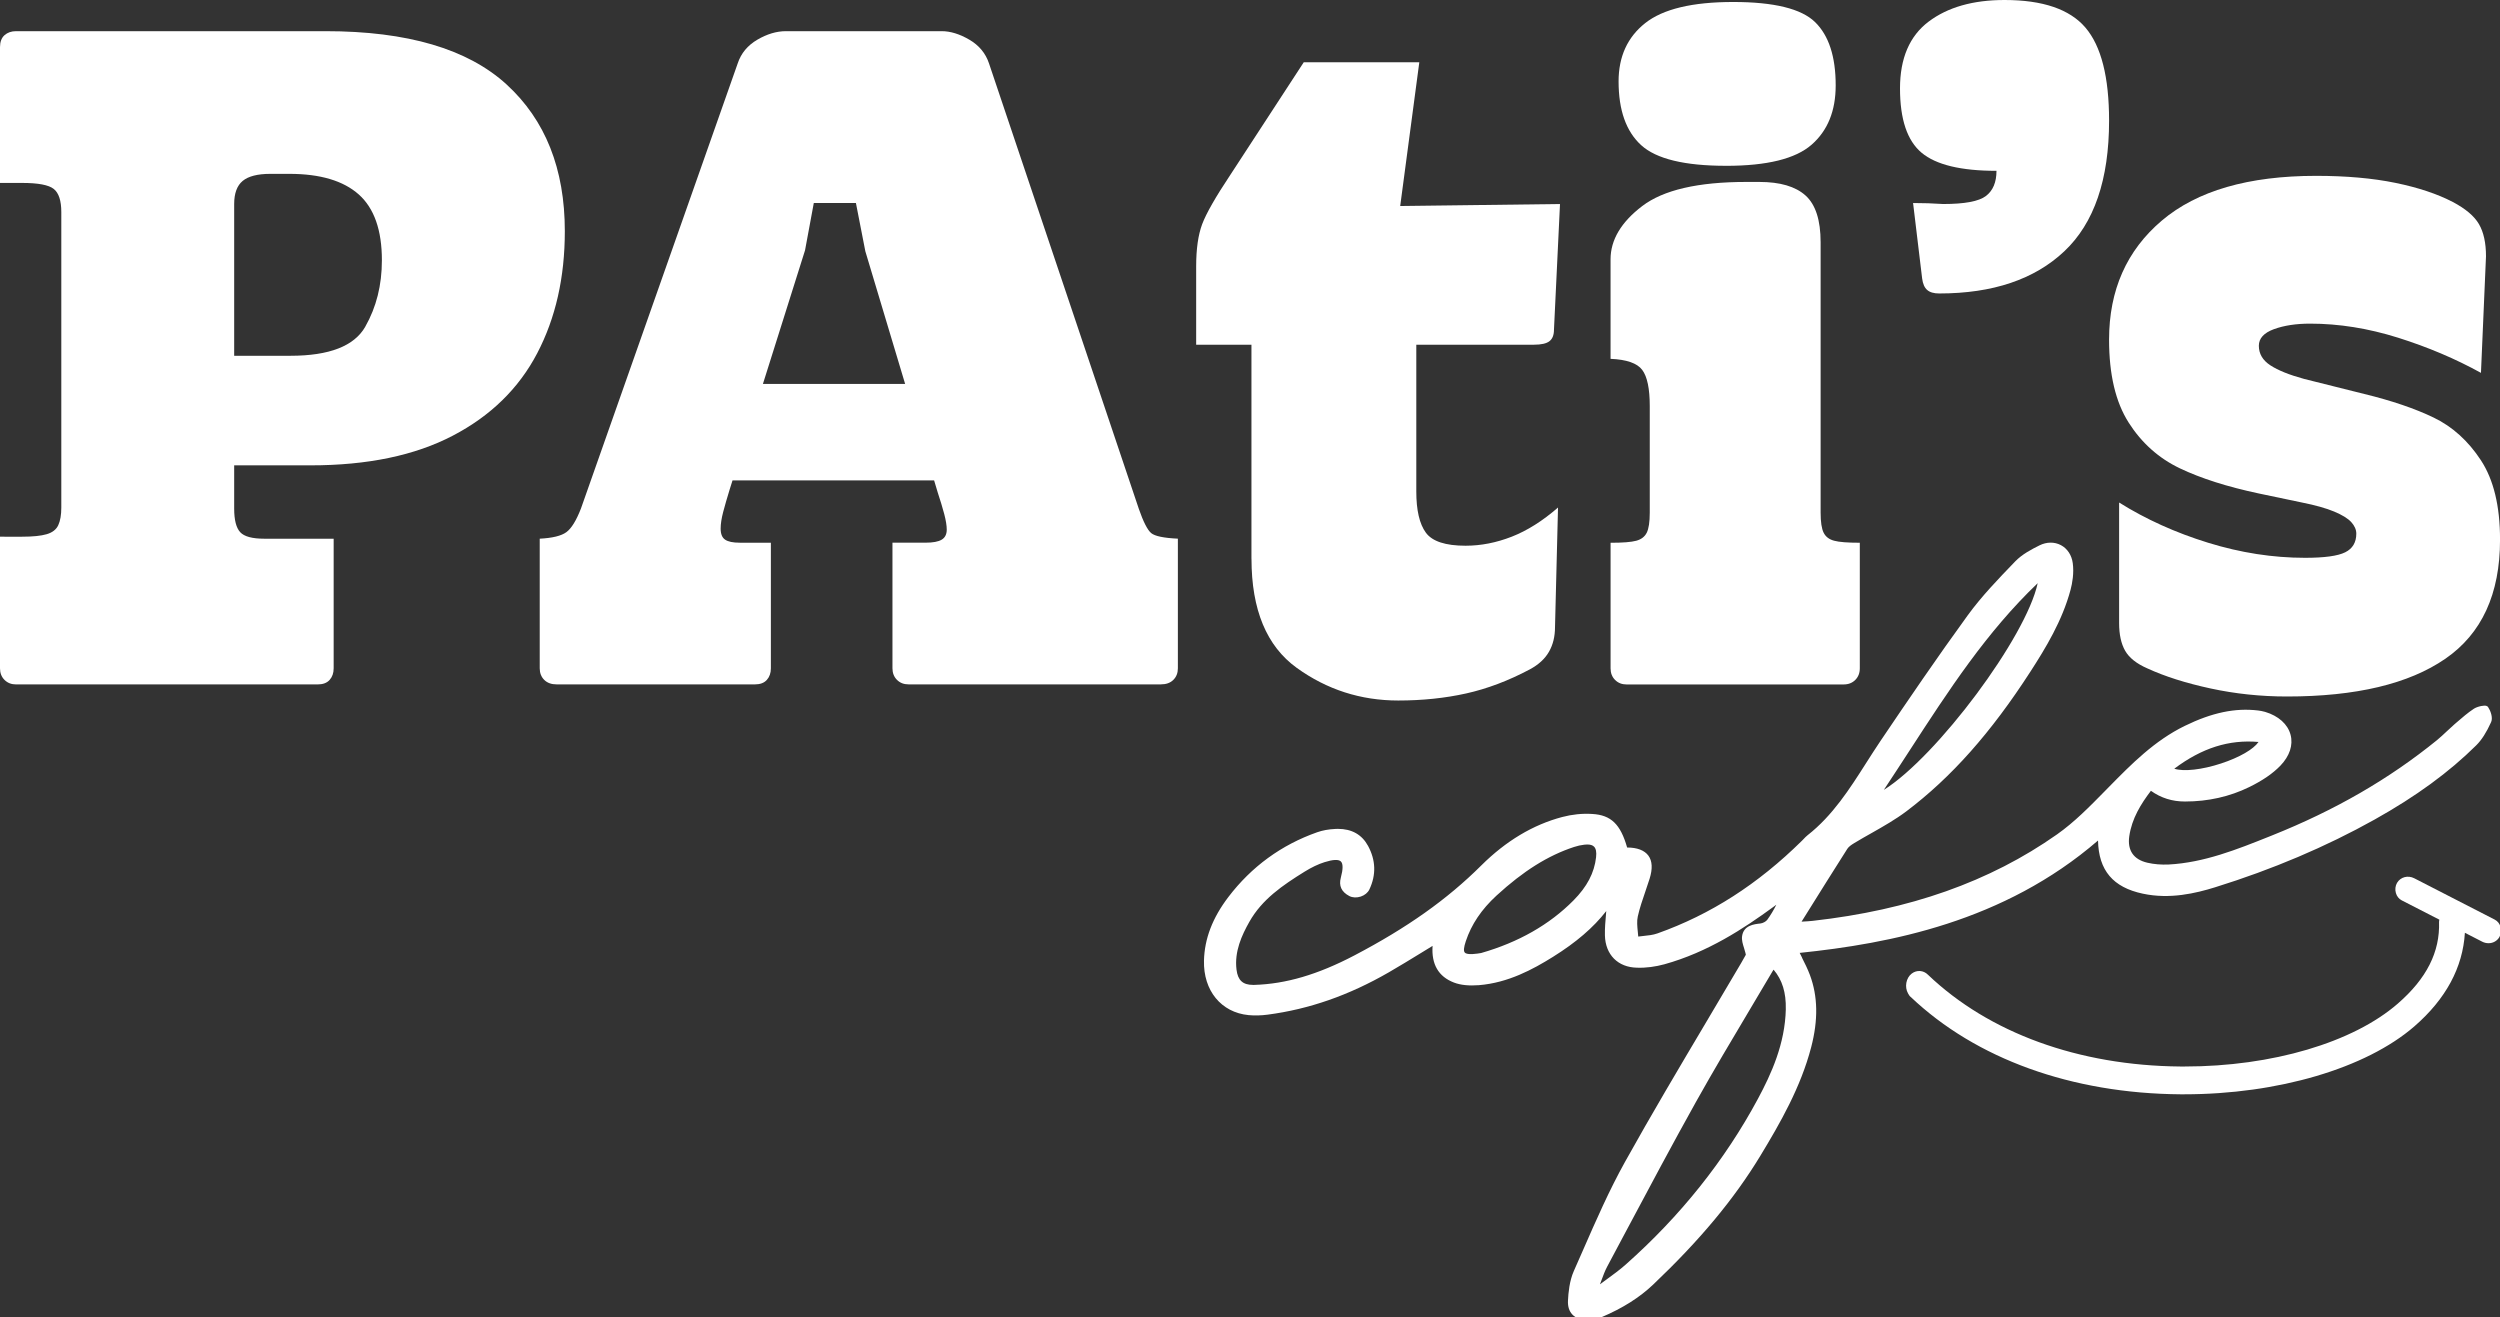
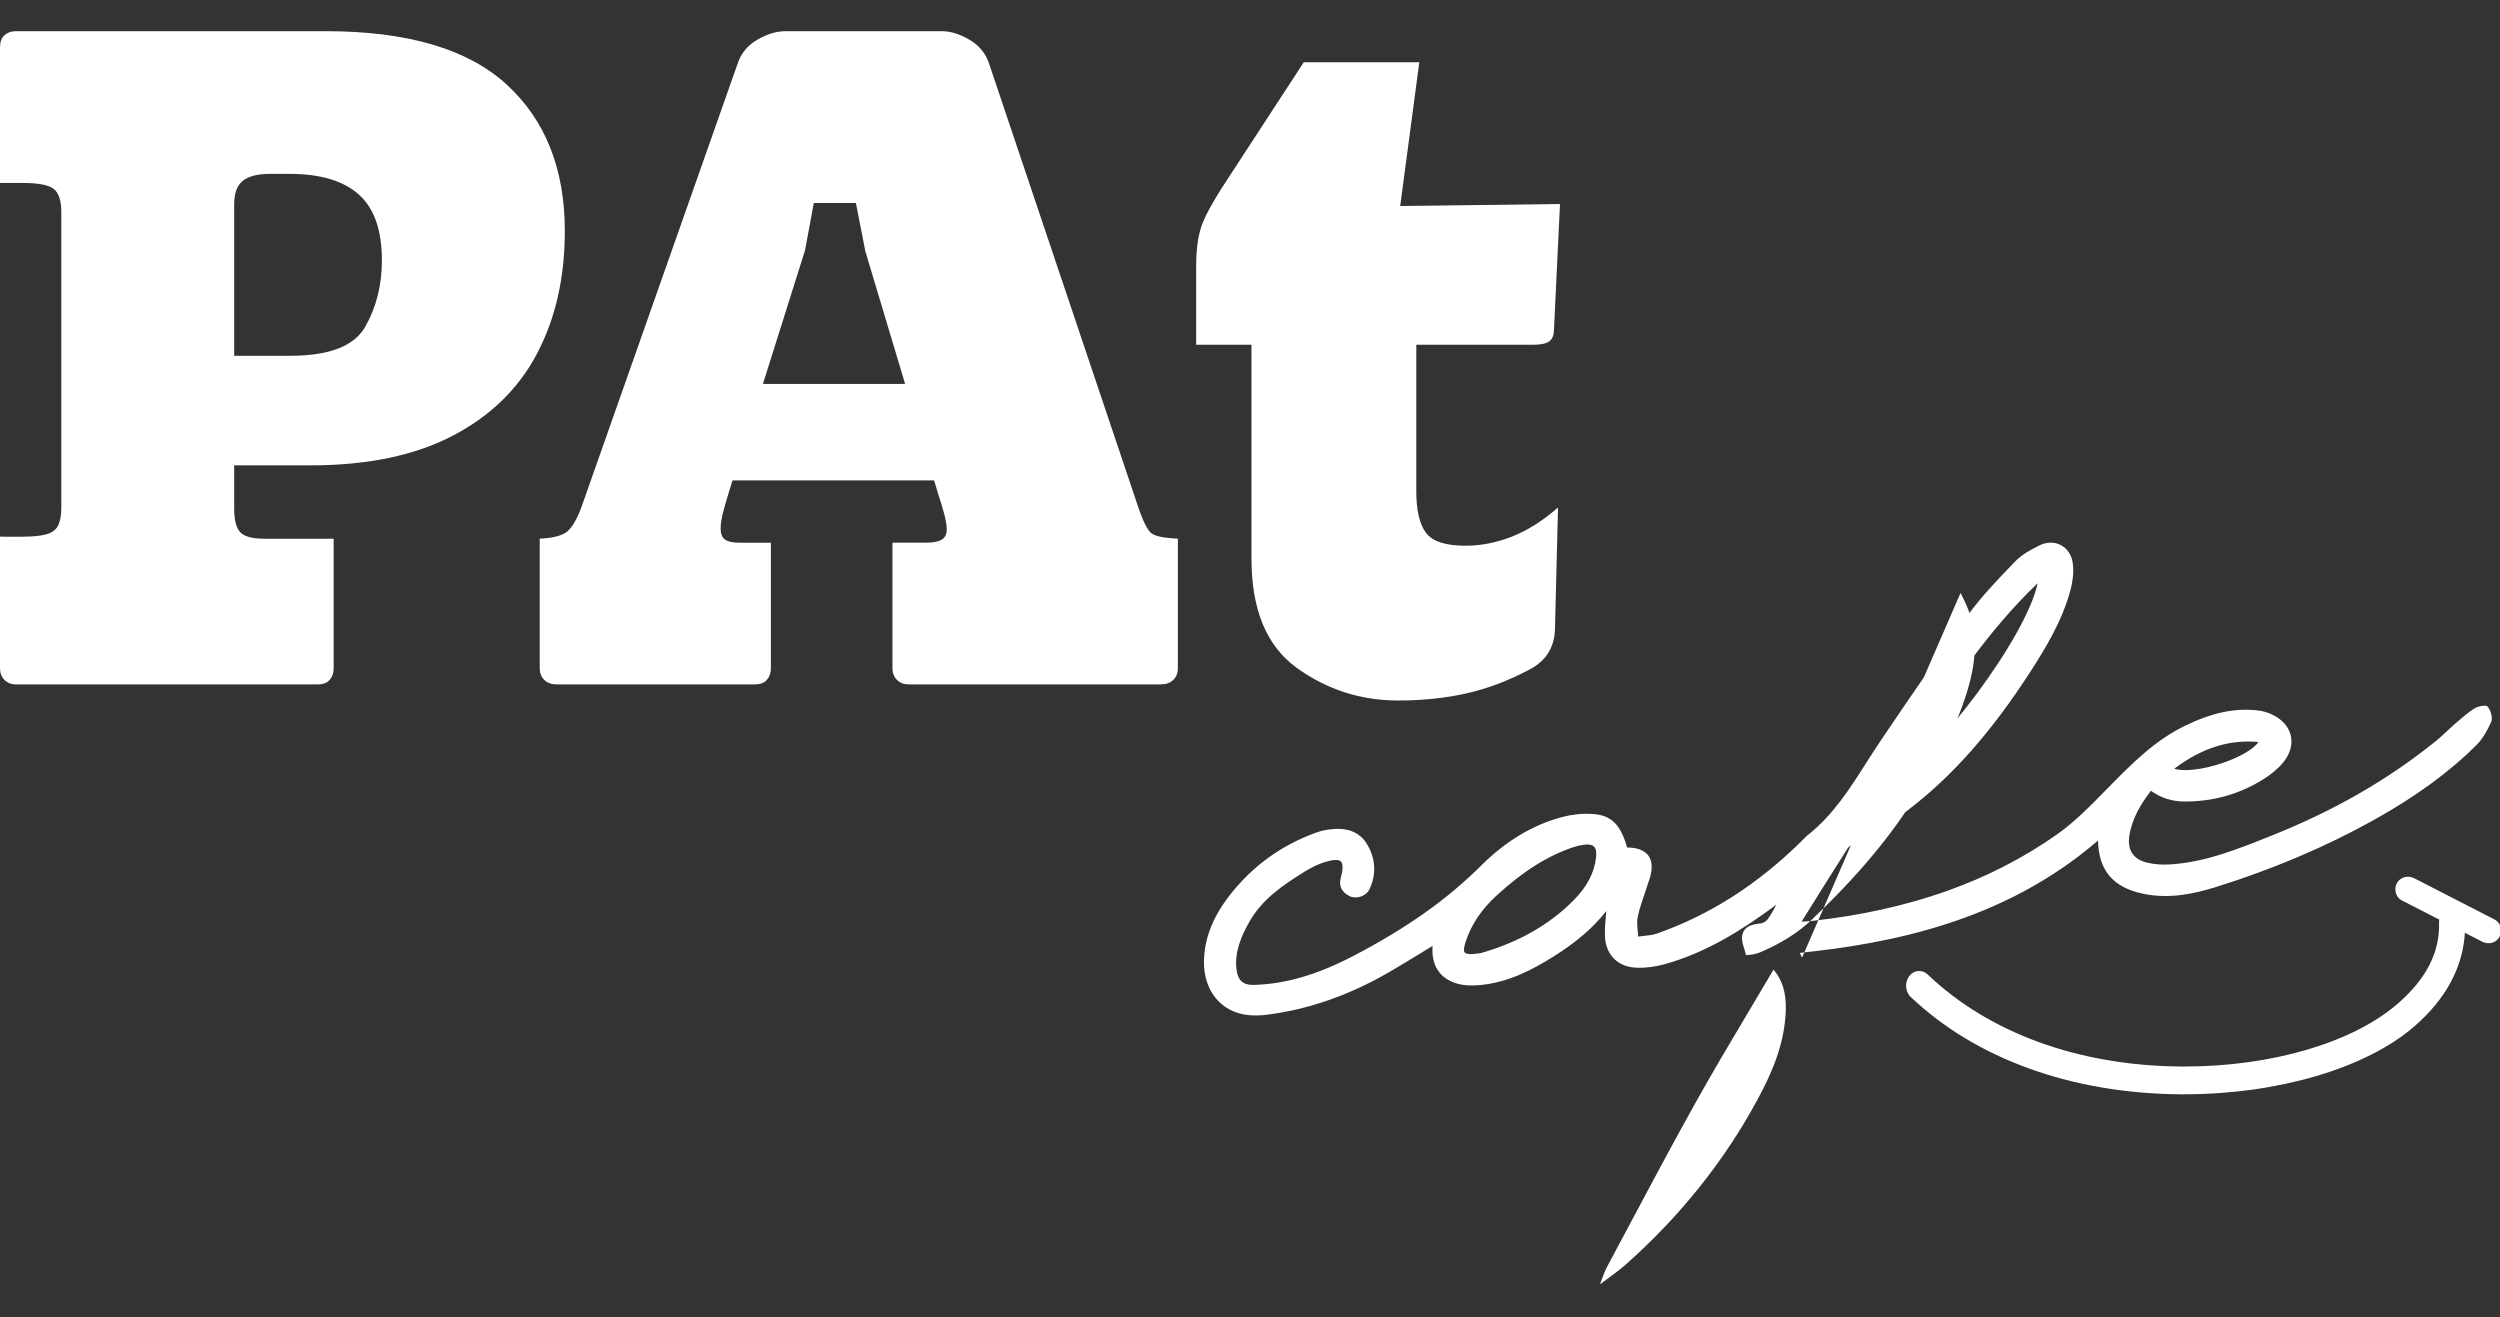
<svg xmlns="http://www.w3.org/2000/svg" id="Warstwa_1" version="1.1" viewBox="0 0 115.726 60.963">
  <rect x="0" y="0" width="115.726" height="60.963" fill="#333333" stroke="none" />
  <defs>
    <style>
      .st0 {
        fill: #fff;
      }
    </style>
  </defs>
-   <path class="st0" d="M83.418,44.329c-.037-.073-.074-.147-.11-.219,4.164-.433,9.445-1.432,13.81-5.202.029,1.384.694,2.169,2.076,2.461,1.253.268,2.449-.018,3.346-.297,2.654-.825,5.138-1.879,7.381-3.134,1.915-1.07,3.453-2.195,4.704-3.436.253-.251.472-.593.69-1.076.095-.214-.035-.539-.139-.693-.027-.044-.093-.096-.325-.05-.131.027-.256.074-.334.125-.281.185-.54.41-.79.626l-.108.093c-.122.106-.239.216-.357.327-.147.139-.299.281-.456.41-2.218,1.801-4.714,3.242-7.63,4.408l-.135.054c-1.482.593-3.015,1.207-4.655,1.293-.342.015-.675-.011-.983-.083-.64-.149-.93-.57-.839-1.221.119-.831.545-1.505,1.002-2.108.47.334.987.496,1.576.496h.005c1.067,0,2.067-.226,2.972-.669.62-.304,1.09-.627,1.439-.988.431-.448.599-.957.473-1.433-.129-.488-.559-.875-1.181-1.06-.117-.035-.234-.052-.324-.064-1.058-.127-2.132.097-3.394.714-1.402.685-2.467,1.767-3.497,2.814l-.215.219c-.689.702-1.4,1.427-2.201,1.99-3.113,2.19-6.815,3.498-11.317,4.002-.144.016-.287.024-.438.032-.023.002-.046.003-.069.004l.189-.302c.641-1.026,1.281-2.051,1.931-3.072.067-.104.198-.189.316-.261.267-.162.539-.317.812-.47.541-.307,1.1-.624,1.604-1.003,2.085-1.576,3.91-3.63,5.741-6.465.7-1.083,1.477-2.358,1.859-3.791.081-.305.164-.767.101-1.234-.05-.37-.25-.673-.549-.831-.297-.157-.657-.154-.987.009-.382.189-.815.419-1.13.746l-.039.041c-.745.772-1.514,1.571-2.152,2.446-1.413,1.942-2.772,3.94-4.042,5.82-.227.337-.446.68-.665,1.023-.762,1.197-1.55,2.434-2.711,3.343-.069.055-.129.117-.185.177-.025.027-.051.053-.077.079-2.041,2.013-4.229,3.416-6.687,4.289-.207.074-.434.097-.672.121-.073.008-.146.015-.218.025-.006-.076-.013-.152-.021-.228-.025-.249-.048-.484,0-.702.087-.389.22-.777.349-1.152.068-.198.136-.396.198-.595.145-.462.126-.822-.056-1.069-.182-.248-.521-.375-.984-.376-.308-1.082-.749-1.504-1.615-1.553-.465-.03-.939.022-1.39.141-1.349.356-2.609,1.111-3.748,2.244-1.574,1.568-3.442,2.891-5.88,4.167-1.689.884-3.161,1.317-4.631,1.361h-.05c-.477,0-.708-.213-.768-.707-.103-.84.243-1.589.594-2.212.589-1.045,1.542-1.692,2.551-2.319.325-.202.638-.352.93-.444.395-.124.649-.135.755-.033.106.101.106.352,0,.746-.103.383.026.663.392.855.146.078.343.086.529.025.183-.061.329-.181.4-.33.318-.673.298-1.352-.062-2.016-.284-.523-.753-.788-1.395-.788-.038,0-.077,0-.117.003-.314.015-.596.066-.839.152-1.662.585-3.046,1.595-4.116,3.001-.734.965-1.103,1.928-1.128,2.944-.034,1.384.795,2.398,2.062,2.521.279.027.576.02.886-.021,1.924-.253,3.757-.893,5.604-1.957.501-.289.987-.587,1.501-.902.174-.107.351-.215.529-.324-.059.852.273,1.422.989,1.697.312.12.709.157,1.162.121,1.348-.112,2.488-.726,3.425-1.312,1.071-.669,1.863-1.348,2.464-2.118-.003.043-.007.085-.011.127-.03.344-.059.67-.051,1.001.021.892.604,1.478,1.484,1.493.424.016.865-.047,1.27-.158,2.006-.556,3.675-1.655,5.042-2.654.047-.034.093-.068.139-.103-.123.246-.26.476-.418.695-.061.084-.207.163-.327.175-.287.031-.768.084-.84.581-.027.185.032.372.089.552.024.076.048.152.065.226l.019.086-.008.015c-.068.121-.136.241-.204.361-.529.901-1.063,1.8-1.596,2.698-1.259,2.122-2.562,4.317-3.782,6.509-.732,1.314-1.346,2.718-1.94,4.076-.143.327-.286.654-.431.979-.205.463-.254,1.006-.272,1.372-.014.275.056.494.208.651.153.158.387.242.678.242h.029c.233-.004.464-.05.65-.13.971-.414,1.747-.905,2.376-1.502,2.169-2.061,3.745-3.956,4.962-5.96.926-1.528,1.87-3.175,2.354-5.026.33-1.264.311-2.358-.057-3.346-.103-.276-.236-.542-.366-.799l.002-.006ZM100.648,35.584c1.284-.963,2.534-1.357,3.9-1.238-.232.338-.883.716-1.728.994-.891.294-1.743.386-2.172.244ZM87.202,36.566c.4-.601.793-1.208,1.177-1.798,1.836-2.829,3.573-5.504,5.946-7.772-.532,2.493-4.654,8.018-7.124,9.57h0ZM82.666,46.715c-.036,1.607-.673,2.999-1.291,4.15-1.53,2.847-3.591,5.43-6.126,7.677-.273.242-.576.462-.869.676-.106.078-.211.154-.317.233.024-.063.047-.126.07-.188.079-.213.159-.434.265-.632.295-.551.589-1.103.882-1.656,1.049-1.969,2.132-4.005,3.237-5.985.788-1.41,1.63-2.824,2.444-4.19.367-.614.733-1.228,1.094-1.844.014-.023.029-.046.045-.07.403.476.582,1.062.565,1.829h0ZM73.884,39.677c-.083.732-.417,1.368-1.05,2.007-1.108,1.118-2.545,1.937-4.269,2.431-.165.029-.647.111-.76-.022-.062-.072-.047-.237.047-.521.259-.781.725-1.473,1.422-2.115,1.243-1.139,2.383-1.854,3.588-2.25.161-.053.322-.089.477-.106.048-.006.093-.009.135-.009.144,0,.249.033.314.099.09.089.122.252.095.485h.001Z" />
+   <path class="st0" d="M83.418,44.329c-.037-.073-.074-.147-.11-.219,4.164-.433,9.445-1.432,13.81-5.202.029,1.384.694,2.169,2.076,2.461,1.253.268,2.449-.018,3.346-.297,2.654-.825,5.138-1.879,7.381-3.134,1.915-1.07,3.453-2.195,4.704-3.436.253-.251.472-.593.69-1.076.095-.214-.035-.539-.139-.693-.027-.044-.093-.096-.325-.05-.131.027-.256.074-.334.125-.281.185-.54.41-.79.626l-.108.093c-.122.106-.239.216-.357.327-.147.139-.299.281-.456.41-2.218,1.801-4.714,3.242-7.63,4.408l-.135.054c-1.482.593-3.015,1.207-4.655,1.293-.342.015-.675-.011-.983-.083-.64-.149-.93-.57-.839-1.221.119-.831.545-1.505,1.002-2.108.47.334.987.496,1.576.496h.005c1.067,0,2.067-.226,2.972-.669.62-.304,1.09-.627,1.439-.988.431-.448.599-.957.473-1.433-.129-.488-.559-.875-1.181-1.06-.117-.035-.234-.052-.324-.064-1.058-.127-2.132.097-3.394.714-1.402.685-2.467,1.767-3.497,2.814l-.215.219c-.689.702-1.4,1.427-2.201,1.99-3.113,2.19-6.815,3.498-11.317,4.002-.144.016-.287.024-.438.032-.023.002-.046.003-.069.004l.189-.302c.641-1.026,1.281-2.051,1.931-3.072.067-.104.198-.189.316-.261.267-.162.539-.317.812-.47.541-.307,1.1-.624,1.604-1.003,2.085-1.576,3.91-3.63,5.741-6.465.7-1.083,1.477-2.358,1.859-3.791.081-.305.164-.767.101-1.234-.05-.37-.25-.673-.549-.831-.297-.157-.657-.154-.987.009-.382.189-.815.419-1.13.746l-.039.041c-.745.772-1.514,1.571-2.152,2.446-1.413,1.942-2.772,3.94-4.042,5.82-.227.337-.446.68-.665,1.023-.762,1.197-1.55,2.434-2.711,3.343-.069.055-.129.117-.185.177-.025.027-.051.053-.077.079-2.041,2.013-4.229,3.416-6.687,4.289-.207.074-.434.097-.672.121-.073.008-.146.015-.218.025-.006-.076-.013-.152-.021-.228-.025-.249-.048-.484,0-.702.087-.389.22-.777.349-1.152.068-.198.136-.396.198-.595.145-.462.126-.822-.056-1.069-.182-.248-.521-.375-.984-.376-.308-1.082-.749-1.504-1.615-1.553-.465-.03-.939.022-1.39.141-1.349.356-2.609,1.111-3.748,2.244-1.574,1.568-3.442,2.891-5.88,4.167-1.689.884-3.161,1.317-4.631,1.361h-.05c-.477,0-.708-.213-.768-.707-.103-.84.243-1.589.594-2.212.589-1.045,1.542-1.692,2.551-2.319.325-.202.638-.352.93-.444.395-.124.649-.135.755-.033.106.101.106.352,0,.746-.103.383.026.663.392.855.146.078.343.086.529.025.183-.061.329-.181.4-.33.318-.673.298-1.352-.062-2.016-.284-.523-.753-.788-1.395-.788-.038,0-.077,0-.117.003-.314.015-.596.066-.839.152-1.662.585-3.046,1.595-4.116,3.001-.734.965-1.103,1.928-1.128,2.944-.034,1.384.795,2.398,2.062,2.521.279.027.576.02.886-.021,1.924-.253,3.757-.893,5.604-1.957.501-.289.987-.587,1.501-.902.174-.107.351-.215.529-.324-.059.852.273,1.422.989,1.697.312.12.709.157,1.162.121,1.348-.112,2.488-.726,3.425-1.312,1.071-.669,1.863-1.348,2.464-2.118-.003.043-.007.085-.011.127-.03.344-.059.67-.051,1.001.021.892.604,1.478,1.484,1.493.424.016.865-.047,1.27-.158,2.006-.556,3.675-1.655,5.042-2.654.047-.034.093-.068.139-.103-.123.246-.26.476-.418.695-.061.084-.207.163-.327.175-.287.031-.768.084-.84.581-.027.185.032.372.089.552.024.076.048.152.065.226l.019.086-.008.015h.029c.233-.004.464-.05.65-.13.971-.414,1.747-.905,2.376-1.502,2.169-2.061,3.745-3.956,4.962-5.96.926-1.528,1.87-3.175,2.354-5.026.33-1.264.311-2.358-.057-3.346-.103-.276-.236-.542-.366-.799l.002-.006ZM100.648,35.584c1.284-.963,2.534-1.357,3.9-1.238-.232.338-.883.716-1.728.994-.891.294-1.743.386-2.172.244ZM87.202,36.566c.4-.601.793-1.208,1.177-1.798,1.836-2.829,3.573-5.504,5.946-7.772-.532,2.493-4.654,8.018-7.124,9.57h0ZM82.666,46.715c-.036,1.607-.673,2.999-1.291,4.15-1.53,2.847-3.591,5.43-6.126,7.677-.273.242-.576.462-.869.676-.106.078-.211.154-.317.233.024-.063.047-.126.07-.188.079-.213.159-.434.265-.632.295-.551.589-1.103.882-1.656,1.049-1.969,2.132-4.005,3.237-5.985.788-1.41,1.63-2.824,2.444-4.19.367-.614.733-1.228,1.094-1.844.014-.023.029-.046.045-.07.403.476.582,1.062.565,1.829h0ZM73.884,39.677c-.083.732-.417,1.368-1.05,2.007-1.108,1.118-2.545,1.937-4.269,2.431-.165.029-.647.111-.76-.022-.062-.072-.047-.237.047-.521.259-.781.725-1.473,1.422-2.115,1.243-1.139,2.383-1.854,3.588-2.25.161-.053.322-.089.477-.106.048-.006.093-.009.135-.009.144,0,.249.033.314.099.09.089.122.252.095.485h.001Z" />
  <path class="st0" d="M23.448,3.908c-1.799-1.643-4.591-2.465-8.374-2.465H.744c-.218,0-.395.062-.535.186C.07,1.753,0,1.939,0,2.187v6.281h1.024c.744,0,1.233.093,1.465.279.233.186.349.543.349,1.07v13.678c0,.342-.047.613-.14.814-.093.202-.272.342-.535.419-.264.078-.644.116-1.14.116H0v6.094c0,.218.07.396.209.535.14.14.318.209.535.209h13.957c.248,0,.434-.069.558-.209.124-.139.186-.317.186-.535v-6.001h-3.21c-.558,0-.93-.1-1.116-.302s-.279-.565-.279-1.093v-2.001h3.536c2.636,0,4.831-.457,6.583-1.373,1.752-.914,3.055-2.186,3.908-3.815.853-1.628,1.279-3.512,1.279-5.652,0-2.885-.9-5.148-2.698-6.793ZM16.911,15.12c-.512.9-1.667,1.349-3.466,1.349h-2.605v-7.025c0-.496.132-.853.395-1.07s.69-.326,1.279-.326h.884c1.426,0,2.496.319,3.21.954.713.636,1.07,1.651,1.07,3.047,0,1.148-.256,2.171-.768,3.07h0Z" />
  <path class="st0" d="M52.712,23.541l-6.932-20.61c-.156-.465-.458-.83-.907-1.093-.45-.263-.877-.395-1.279-.395h-7.211c-.435,0-.877.132-1.326.395-.45.264-.752.628-.907,1.093l-7.258,20.61c-.217.558-.442.923-.675,1.093-.233.171-.644.272-1.233.302v6.001c0,.218.07.396.209.535.14.14.333.209.582.209h9.165c.248,0,.434-.069.558-.209.124-.139.186-.317.186-.535v-5.815h-1.442c-.31,0-.535-.046-.674-.14-.14-.093-.209-.263-.209-.512,0-.217.039-.472.116-.767.077-.294.178-.643.302-1.047l.132-.419h9.331l.167.558c.123.372.224.706.302,1,.077.295.116.535.116.721,0,.217-.078.372-.233.465-.156.094-.404.14-.745.14h-1.535v5.815c0,.218.07.396.209.535.139.14.318.209.535.209h11.678c.248,0,.442-.069.581-.209.14-.139.209-.317.209-.535v-6.001c-.651-.03-1.063-.116-1.233-.256-.171-.139-.365-.519-.581-1.14l.002.002ZM35.316,17.772l1.95-6.187.405-2.187h1.95l.436,2.234,1.842,6.141h-6.584,0Z" />
  <path class="st0" d="M57.932,25.867c0,2.358.698,4.04,2.094,5.048,1.396,1.007,2.961,1.512,4.699,1.512,1.117,0,2.164-.109,3.14-.326.977-.217,1.961-.589,2.954-1.117.403-.217.698-.489.884-.814.186-.326.279-.705.279-1.14l.139-5.536c-.714.621-1.427,1.07-2.14,1.349-.714.279-1.427.419-2.14.419-.93,0-1.543-.201-1.838-.605-.295-.403-.442-1.039-.442-1.907v-6.793h5.443c.341,0,.582-.054.721-.163.14-.108.209-.287.209-.535l.279-5.815-7.397.093.884-6.653h-5.35l-3.397,5.21c-.682,1.024-1.116,1.784-1.303,2.28-.186.497-.279,1.148-.279,1.954v3.629h2.559v9.91h.002Z" />
-   <path class="st0" d="M79.904,7.676c1.891,0,3.21-.325,3.955-.977.745-.651,1.116-1.566,1.116-2.745,0-1.333-.318-2.31-.954-2.931-.636-.62-1.9-.931-3.792-.931s-3.249.326-4.071.977c-.822.651-1.233,1.551-1.233,2.698,0,1.334.349,2.319,1.047,2.954.698.636,2.008.954,3.931.954h.001Z" />
-   <path class="st0" d="M75.298,31.683h10.049c.217,0,.396-.07.535-.209.139-.14.209-.318.209-.535v-5.815c-.558,0-.954-.03-1.186-.093-.233-.061-.396-.186-.488-.372-.093-.186-.14-.496-.14-.931v-12.515c0-1.024-.233-1.745-.698-2.163-.465-.419-1.179-.628-2.14-.628h-.605c-2.233,0-3.838.372-4.815,1.117-.977.744-1.466,1.567-1.466,2.466v4.606c.744.031,1.233.202,1.466.512s.349.869.349,1.675v4.931c0,.435-.047.745-.14.931-.093.186-.256.31-.488.372-.233.063-.628.093-1.186.093v5.815c0,.218.07.396.209.535.14.14.318.209.535.209h0Z" />
-   <path class="st0" d="M98.536,19.563c.605.946,1.396,1.651,2.373,2.117.977.465,2.194.853,3.652,1.163l2,.419c.62.124,1.117.264,1.489.419.372.156.636.318.791.488.155.171.233.349.233.535,0,.403-.171.691-.512.861-.342.171-.962.256-1.861.256-1.489,0-2.986-.233-4.489-.698-1.505-.465-2.877-1.085-4.117-1.861v5.583c0,.528.093.954.279,1.279.186.325.527.597,1.024.814.806.372,1.783.683,2.931.931,1.147.248,2.326.372,3.536.372,3.194,0,5.637-.582,7.328-1.745,1.69-1.163,2.535-3.001,2.535-5.513,0-1.551-.295-2.775-.884-3.675-.589-.899-1.319-1.559-2.186-1.977-.869-.419-1.939-.783-3.21-1.093l-2.791-.698c-.683-.186-1.202-.396-1.559-.628-.357-.233-.535-.535-.535-.907,0-.341.233-.597.698-.768.465-.17,1.024-.256,1.675-.256,1.333,0,2.69.217,4.071.651,1.38.435,2.66.977,3.838,1.628l.233-5.397c0-.62-.109-1.116-.326-1.489-.217-.372-.621-.713-1.21-1.024-.714-.372-1.598-.667-2.652-.884-1.055-.217-2.28-.326-3.676-.326-3.133,0-5.513.691-7.141,2.07-1.628,1.38-2.443,3.218-2.443,5.513,0,1.613.302,2.892.907,3.838v.002Z" />
-   <path class="st0" d="M92.418,7.909c0,.527-.163.915-.488,1.163-.326.249-.985.372-1.977.372-.466-.031-.931-.046-1.396-.046l.419,3.489c.031.249.109.427.233.535.124.109.309.163.558.163,2.481,0,4.412-.652,5.792-1.954,1.38-1.303,2.071-3.318,2.071-6.048,0-2.016-.365-3.45-1.093-4.304C95.808.426,94.559,0,92.791,0c-1.458,0-2.628.334-3.513,1-.884.667-1.326,1.698-1.326,3.093,0,1.428.333,2.419,1,2.978.667.558,1.821.837,3.466.837h0Z" />
  <path class="st0" d="M115.752,42.907c-.044-.152-.139-.27-.268-.337l-3.726-1.914c-.293-.151-.64-.059-.799.214-.079.137-.099.312-.052.47.044.152.139.27.268.337l1.744.895c-.002.035-.019.067-.015.102.049,1.387-.574,2.624-1.906,3.781-2.07,1.805-5.834,2.914-9.863,2.914h-.211c-4.704-.042-8.851-1.551-11.678-4.248-.209-.211-.518-.23-.752-.053-.264.201-.341.624-.167.923.036.062.076.132.119.157,3.022,2.871,7.456,4.471,12.489,4.508h.17c4.336,0,8.418-1.204,10.656-3.144,1.463-1.27,2.244-2.728,2.34-4.333l.798.41c.093.048.194.073.296.073.211,0,.4-.107.504-.286.079-.137.099-.312.052-.47h.001Z" />
</svg>